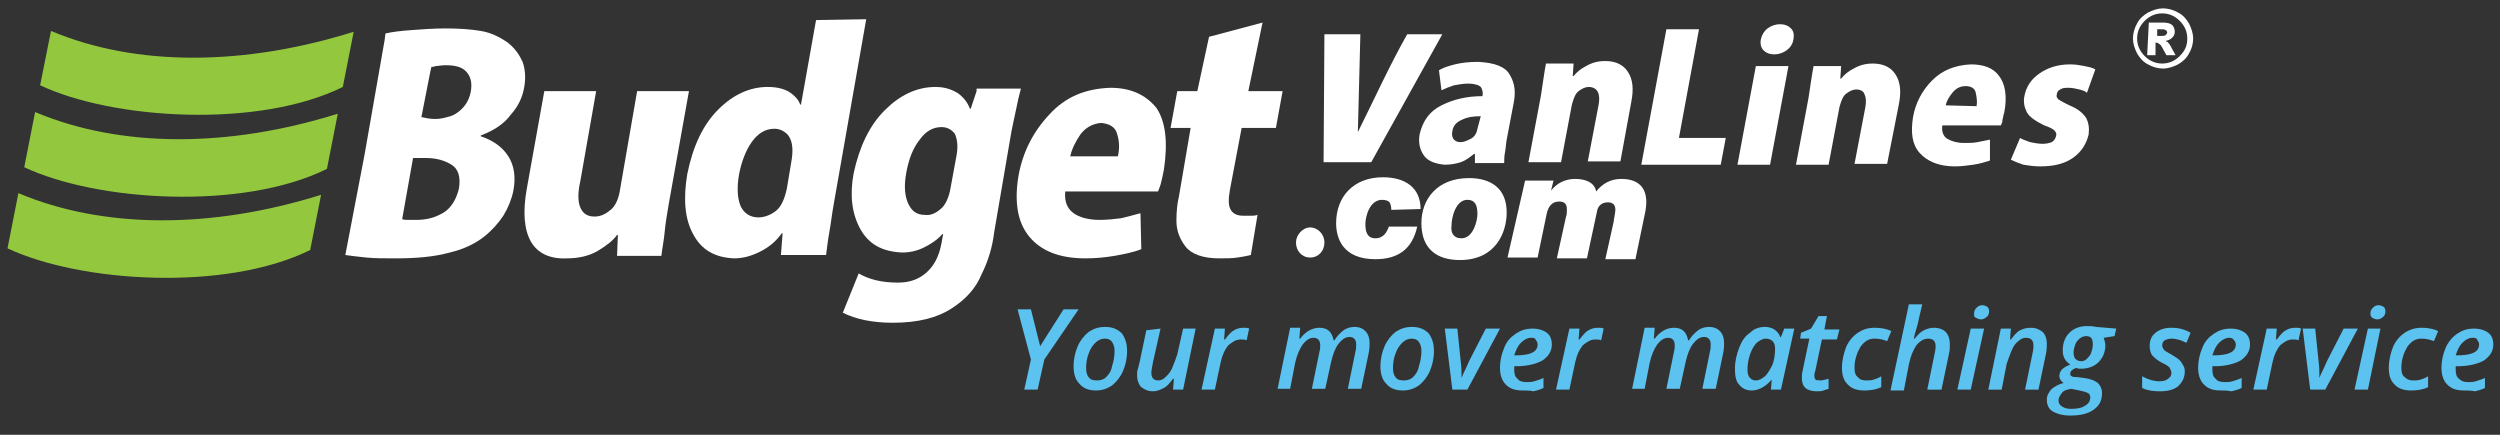
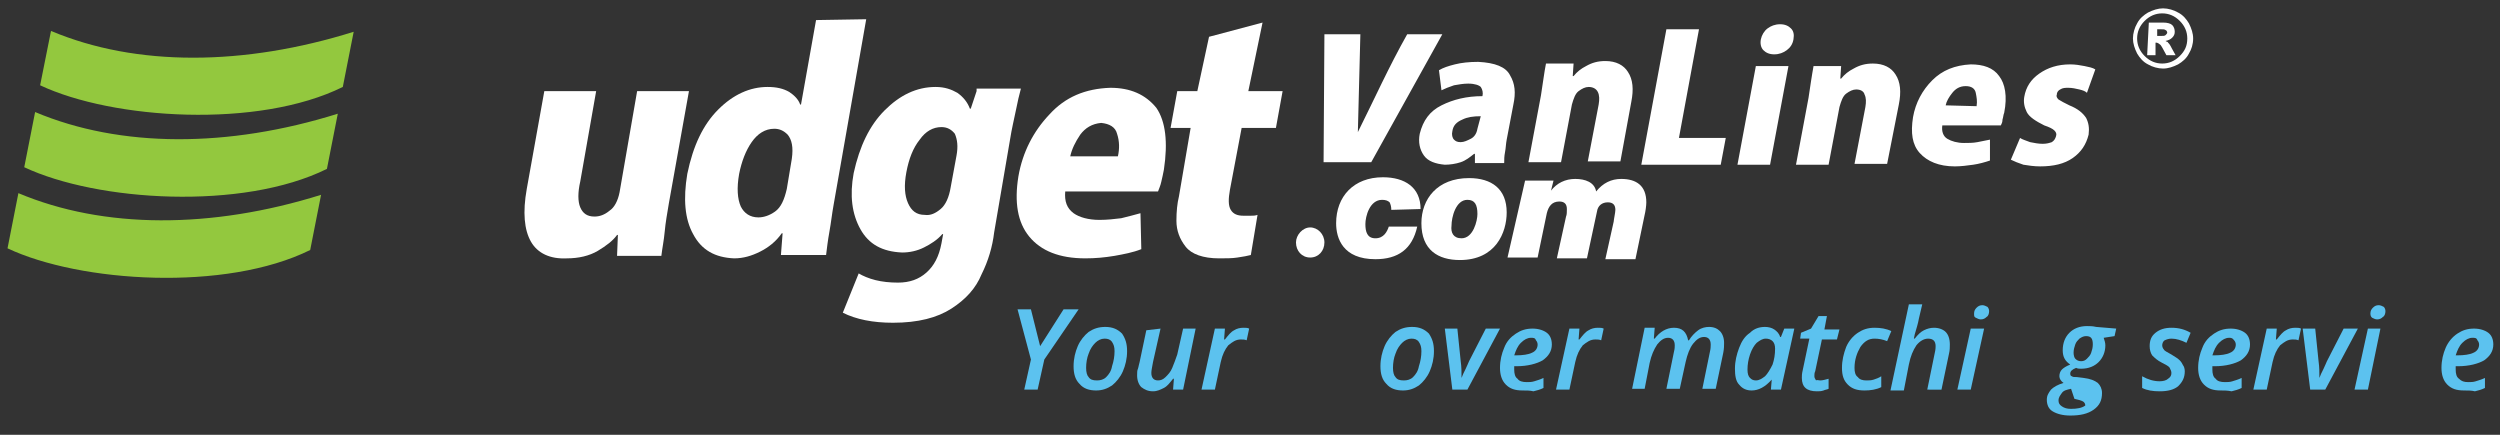
<svg xmlns="http://www.w3.org/2000/svg" version="1.1" id="Layer_1" x="0px" y="0px" width="299px" height="52px" viewBox="0 0 299 52" style="enable-background:new 0 0 299 52;" xml:space="preserve">
  <rect x="0" y="0" width="299" height="52" fill="#333333" stroke="none" />
  <style type="text/css">

	.st0{fill:#5CC2EF;}
	.st1{fill:#93C83E;}
	.st2{fill:#FFFFFF;}

</style>
  <path id="flowRoot4779" class="st2" d="M181,12.5c0.3-1.4,0.2-2.5-0.4-3.5c-0.5-1-1.8-1.5-3.8-1.6c-1.1,0-2,0.1-2.8,0.3  c-0.8,0.2-1.4,0.4-1.9,0.7l0.3,2.4c0.4-0.2,0.9-0.4,1.5-0.6c0.6-0.1,1.1-0.2,1.7-0.2c0.8,0,1.3,0.2,1.5,0.4c0.2,0.3,0.3,0.7,0.2,1.1  c-1.9,0-3.5,0.4-4.9,1.1c-1.4,0.7-2.2,1.8-2.6,3.4c-0.2,1,0,1.9,0.5,2.6c0.5,0.7,1.4,1,2.5,1.1c0.6,0,1.3-0.1,1.9-0.3  c0.6-0.2,1.1-0.6,1.6-1h0.1l0,1.1h3.5c0-0.4,0-0.8,0.1-1.3c0.1-0.5,0.1-1,0.2-1.5L181,12.5L181,12.5z M176.7,15.4  c-0.1,0.6-0.4,1-0.8,1.2s-0.8,0.4-1.2,0.4c-0.4,0-0.6-0.1-0.8-0.3c-0.2-0.2-0.3-0.6-0.2-1c0.1-0.7,0.5-1.1,1.2-1.4  c0.6-0.3,1.3-0.4,2.2-0.4L176.7,15.4L176.7,15.4z M195.1,12.2c0.3-1.5,0.2-2.7-0.4-3.6c-0.5-0.8-1.4-1.3-2.7-1.3  c-0.9,0-1.6,0.2-2.3,0.6c-0.6,0.3-1.1,0.7-1.5,1.2h-0.1l0.1-1.5h-3.3c-0.1,0.5-0.2,1.1-0.3,1.8c-0.1,0.6-0.2,1.3-0.3,2l-1.5,8h3.9  l1.3-6.9c0.2-0.7,0.4-1.3,0.8-1.6c0.4-0.3,0.8-0.5,1.2-0.5c0.5,0,0.9,0.2,1.1,0.6c0.2,0.4,0.2,0.9,0.1,1.5l-1.3,6.8h3.9L195.1,12.2  L195.1,12.2z M206.4,16.5h-5.6l2.4-13h-3.9l-3,16.2h9.5L206.4,16.5z M214.5,4.7c0.1-0.6,0-1-0.3-1.3c-0.3-0.3-0.7-0.5-1.3-0.5  c-0.6,0-1.1,0.2-1.5,0.5c-0.4,0.3-0.7,0.8-0.8,1.3c-0.1,0.5,0,1,0.3,1.3c0.3,0.3,0.7,0.5,1.3,0.5c0.6,0,1.1-0.2,1.5-0.5  C214.1,5.7,214.4,5.3,214.5,4.7L214.5,4.7z M213.9,7.9H210l-2.2,11.8h3.9L213.9,7.9z M227.1,12.5c0.3-1.5,0.2-2.7-0.4-3.6  c-0.5-0.8-1.4-1.3-2.7-1.3c-0.9,0-1.6,0.2-2.3,0.6c-0.6,0.3-1.1,0.7-1.5,1.2h-0.1l0.1-1.5h-3.3c-0.1,0.6-0.2,1.1-0.3,1.8  c-0.1,0.6-0.2,1.3-0.3,2l-1.5,8h3.9l1.3-6.9c0.2-0.7,0.4-1.3,0.8-1.6c0.4-0.3,0.8-0.5,1.2-0.5c0.5,0,0.9,0.2,1,0.6  c0.2,0.4,0.2,0.9,0.1,1.5l-1.3,6.8h3.9L227.1,12.5L227.1,12.5z M238,16.7c-0.5,0.1-1,0.2-1.5,0.3c-0.5,0.1-1.1,0.1-1.6,0.1  c-0.8,0-1.5-0.2-2-0.5c-0.5-0.3-0.7-0.9-0.6-1.6h7c0.1-0.2,0.2-0.4,0.2-0.7c0.1-0.3,0.1-0.6,0.2-0.8c0.4-2,0.1-3.5-0.6-4.4  c-0.7-1-1.9-1.4-3.4-1.4c-1.9,0.1-3.4,0.7-4.6,1.9c-1.2,1.2-2,2.7-2.3,4.4c-0.3,1.9-0.1,3.3,0.8,4.3c0.9,1,2.3,1.6,4.2,1.6  c0.7,0,1.5-0.1,2.2-0.2c0.7-0.1,1.4-0.3,2-0.5L238,16.7z M232.7,12.6c0.1-0.5,0.4-1,0.8-1.5c0.4-0.5,0.9-0.8,1.6-0.8  c0.7,0,1.1,0.3,1.2,0.8c0.1,0.5,0.2,1,0.1,1.6L232.7,12.6L232.7,12.6z M250.6,8.3c-0.3-0.2-0.8-0.3-1.3-0.4  c-0.5-0.1-1.1-0.2-1.7-0.2c-1.5,0-2.7,0.4-3.7,1.1c-1,0.7-1.6,1.6-1.8,2.8c-0.1,0.6,0,1.2,0.3,1.8c0.3,0.6,1.1,1.1,2.1,1.6  c0.6,0.2,1,0.4,1.2,0.6c0.2,0.2,0.3,0.4,0.2,0.7c-0.1,0.3-0.2,0.5-0.5,0.7c-0.3,0.1-0.6,0.2-1.1,0.2c-0.5,0-1-0.1-1.5-0.2  c-0.5-0.2-0.9-0.3-1.2-0.5l-1.1,2.6c0.4,0.2,0.9,0.4,1.5,0.6c0.6,0.1,1.3,0.2,2,0.2c1.6,0,2.9-0.3,3.9-1c1-0.7,1.6-1.6,1.9-2.8  c0.1-0.8,0-1.4-0.3-2c-0.4-0.6-1-1.1-2-1.5c-0.6-0.3-1-0.5-1.3-0.7c-0.2-0.2-0.3-0.4-0.2-0.6c0-0.3,0.2-0.5,0.4-0.6  c0.3-0.2,0.6-0.2,1-0.2c0.4,0,0.9,0.1,1.3,0.2c0.4,0.1,0.7,0.2,0.9,0.4L250.6,8.3L250.6,8.3z" />
  <path id="flowRoot4795" class="st2" d="M262.3,4.6c0,0.7-0.2,1.3-0.5,1.8c-0.3,0.6-0.8,1-1.3,1.3c-0.6,0.3-1.2,0.5-1.8,0.5  s-1.3-0.2-1.8-0.5c-0.6-0.3-1-0.8-1.3-1.3c-0.3-0.6-0.5-1.2-0.5-1.8s0.2-1.3,0.5-1.8c0.3-0.6,0.8-1,1.3-1.3c0.6-0.3,1.2-0.5,1.8-0.5  s1.3,0.2,1.8,0.5c0.6,0.3,1,0.8,1.3,1.3C262.1,3.4,262.3,4,262.3,4.6L262.3,4.6z M261.6,4.6c0-0.8-0.3-1.5-0.9-2.1  c-0.6-0.6-1.3-0.9-2.1-0.9s-1.5,0.3-2.1,0.9c-0.6,0.6-0.9,1.3-0.9,2.1s0.3,1.5,0.9,2.1c0.6,0.6,1.3,0.9,2.1,0.9s1.5-0.3,2.1-0.9  C261.3,6.1,261.6,5.5,261.6,4.6L261.6,4.6z M257,2.7h1.7c0.5,0,0.9,0.1,1.1,0.3c0.2,0.2,0.3,0.5,0.3,0.8c0,0.3-0.1,0.5-0.3,0.7  c-0.2,0.2-0.4,0.3-0.8,0.4c0.1,0.1,0.3,0.1,0.3,0.2c0.1,0.1,0.2,0.2,0.3,0.4c0,0,0.2,0.4,0.6,1.1h-1.1c-0.4-0.7-0.6-1.2-0.8-1.3  c-0.1-0.1-0.3-0.2-0.4-0.2c0,0-0.1,0-0.1,0v1.5h-1L257,2.7L257,2.7L257,2.7z M258,4.3h0.4c0.3,0,0.5,0,0.6-0.1  c0.1-0.1,0.2-0.2,0.2-0.3s-0.1-0.3-0.2-0.3c-0.1-0.1-0.3-0.1-0.6-0.1H258L258,4.3L258,4.3L258,4.3z" />
  <path id="flowRoot5004" class="st2" d="M168.3,4.1c-2.2,3.9-3.9,7.7-5.9,11.7l0.3-11.7h-4.3l-0.1,15.3h5.7l8.5-15.3H168.3z" />
  <path id="path2444" class="st1" d="M4.8,10.2c8.7,4.1,26.1,5.2,36.2,0.2l1.3-6.6C29.2,7.9,16.3,8,6.1,3.7L4.8,10.2z" />
  <path id="path2451" class="st1" d="M2.9,20c8.7,4.1,26.1,5.2,36.2,0.2l1.3-6.6c-13.1,4.1-26,4.1-36.2-0.2L2.9,20z" />
  <path id="path2455" class="st1" d="M0.9,29.7c8.7,4.1,26.1,5.2,36.2,0.2l1.3-6.6c-13.1,4.1-26,4.1-36.2-0.2L0.9,29.7z" />
  <g>
    <path class="st2" d="M166.4,25.1c0-0.4-0.1-0.7-0.2-0.9c-0.2-0.2-0.5-0.3-0.9-0.3c-1.5,0-2,2-2,2.9c0,0.9,0.2,1.7,1.2,1.7   c1,0,1.4-0.8,1.6-1.4h3.4c-0.6,2.7-2.3,3.9-5,3.9c-3.9,0-4.7-2.5-4.7-4.3c0-3.2,2.1-5.5,5.6-5.5c2.6,0,4.5,1.2,4.5,3.8L166.4,25.1   L166.4,25.1L166.4,25.1z" />
    <path class="st2" d="M175.7,21.3c2.7,0,4.5,1.3,4.5,4.1c0,2.4-1.3,5.7-5.6,5.7c-2.6,0-4.6-1.2-4.6-4.4   C170,23.8,171.9,21.3,175.7,21.3z M174.8,28.5c1.4,0,1.9-2.1,1.9-2.9c0-1.1-0.3-1.7-1.2-1.7c-1.4,0-1.9,2.1-1.9,3.1   C173.5,27.8,173.8,28.5,174.8,28.5z" />
    <path class="st2" d="M182.4,21.6h3.4l-0.3,1.2h0c0.7-0.9,1.7-1.4,2.9-1.4c1.2,0,2.3,0.4,2.5,1.5c0.8-1,1.8-1.5,3-1.5   c1.8,0,3,0.8,3,2.8c0,0.4-0.1,1.1-0.2,1.5l-1.1,5.3h-3.6l1-4.5c0-0.2,0.2-1.1,0.2-1.4c0-0.6-0.3-0.9-0.9-0.9   c-0.7,0-1.2,0.4-1.3,1.1l-1.2,5.6h-3.6l1.1-5c0.1-0.2,0.1-0.6,0.1-0.9c0-0.6-0.3-0.9-0.9-0.9c-0.9,0-1.3,0.6-1.5,1.4l-1.1,5.3h-3.6   L182.4,21.6z" />
  </g>
  <path class="st2" d="M156.7,27.2c0.9,0,1.7,0.8,1.7,1.8c0,1-0.7,1.8-1.7,1.8s-1.7-0.8-1.7-1.8C155,28.1,155.8,27.2,156.7,27.2z" />
  <g>
    <path class="st0" d="M124.4,41.4l2.8-4.4h1.8l-4.1,6l-0.8,3.6h-1.6l0.8-3.6l-1.6-6h1.6L124.4,41.4z" />
    <path class="st0" d="M134.8,42c0,0.9-0.2,1.7-0.5,2.4c-0.3,0.7-0.8,1.3-1.3,1.7c-0.6,0.4-1.2,0.6-1.9,0.6c-0.8,0-1.5-0.2-2-0.8   c-0.5-0.5-0.7-1.2-0.7-2.1c0-0.9,0.2-1.7,0.5-2.4c0.3-0.7,0.8-1.3,1.3-1.7c0.6-0.4,1.2-0.6,2-0.6c0.9,0,1.5,0.3,2,0.8   C134.6,40.5,134.8,41.1,134.8,42z M133.3,42c0-0.5-0.1-0.8-0.3-1.1c-0.2-0.3-0.5-0.4-0.9-0.4c-0.4,0-0.8,0.2-1.1,0.5   c-0.3,0.3-0.6,0.7-0.8,1.3c-0.2,0.5-0.3,1.1-0.3,1.7c0,0.5,0.1,0.9,0.3,1.1c0.2,0.3,0.5,0.4,1,0.4c0.4,0,0.8-0.1,1.1-0.4   c0.3-0.3,0.6-0.7,0.7-1.3C133.2,43.2,133.3,42.6,133.3,42z" />
    <path class="st0" d="M138.8,39.3l-0.9,4c-0.1,0.6-0.2,1-0.2,1.3c0,0.6,0.3,0.9,0.8,0.9c0.3,0,0.6-0.1,0.9-0.4   c0.3-0.3,0.6-0.6,0.8-1.1c0.2-0.5,0.4-1,0.6-1.6l0.7-3.1h1.5l-1.5,7.3h-1.2l0.1-1.3h-0.1c-0.4,0.5-0.7,0.9-1.1,1.1   c-0.4,0.2-0.8,0.4-1.3,0.4c-0.6,0-1-0.2-1.4-0.5c-0.3-0.3-0.5-0.8-0.5-1.4c0-0.3,0-0.6,0.1-0.8c0.1-0.3,0.1-0.5,0.2-0.8l0.8-3.8   L138.8,39.3L138.8,39.3L138.8,39.3z" />
    <path class="st0" d="M148.7,39.2c0.3,0,0.5,0,0.7,0.1l-0.3,1.4c-0.2-0.1-0.5-0.1-0.7-0.1c-0.6,0-1,0.3-1.5,0.7   c-0.4,0.5-0.7,1.1-0.9,2l-0.7,3.3h-1.6l1.6-7.3h1.2l-0.1,1.3h0.1c0.4-0.5,0.7-0.9,1.1-1.1C147.9,39.3,148.3,39.2,148.7,39.2z" />
-     <path class="st0" d="M157.8,39.2c1,0,1.5,0.5,1.7,1.5h0.1c0.3-0.5,0.7-0.9,1.1-1.2c0.4-0.3,0.9-0.4,1.3-0.4c0.6,0,1,0.2,1.3,0.5   c0.3,0.3,0.5,0.8,0.5,1.4c0,0.3,0,0.7-0.1,1.2l-0.9,4.3h-1.6l0.9-4.4c0.1-0.4,0.1-0.7,0.1-0.9c0-0.6-0.3-0.9-0.8-0.9   c-0.5,0-0.9,0.3-1.3,0.8c-0.4,0.5-0.7,1.3-0.9,2.2l-0.7,3.2h-1.6l0.9-4.4c0.1-0.4,0.1-0.6,0.1-0.8c0-0.6-0.3-0.9-0.8-0.9   c-0.5,0-0.9,0.3-1.3,0.8c-0.4,0.6-0.7,1.3-0.9,2.2l-0.6,3.1h-1.5l1.5-7.3h1.2l-0.1,1.3h0.1C156.1,39.7,156.9,39.2,157.8,39.2z" />
    <path class="st0" d="M171.5,42c0,0.9-0.2,1.7-0.5,2.4c-0.3,0.7-0.8,1.3-1.3,1.7c-0.6,0.4-1.2,0.6-1.9,0.6c-0.8,0-1.5-0.2-2-0.8   c-0.5-0.5-0.7-1.2-0.7-2.1c0-0.9,0.2-1.7,0.5-2.4c0.3-0.7,0.8-1.3,1.3-1.7c0.6-0.4,1.2-0.6,2-0.6c0.9,0,1.5,0.3,2,0.8   C171.3,40.5,171.5,41.1,171.5,42z M170,42c0-0.5-0.1-0.8-0.3-1.1c-0.2-0.3-0.5-0.4-0.9-0.4c-0.4,0-0.8,0.2-1.1,0.5   c-0.3,0.3-0.6,0.7-0.8,1.3c-0.2,0.5-0.3,1.1-0.3,1.7c0,0.5,0.1,0.9,0.3,1.1c0.2,0.3,0.5,0.4,1,0.4c0.4,0,0.8-0.1,1.1-0.4   c0.3-0.3,0.6-0.7,0.7-1.3C169.9,43.2,170,42.6,170,42z" />
    <path class="st0" d="M173.7,46.6l-0.9-7.3h1.5l0.4,3.9c0.1,0.7,0.1,1.3,0.1,2h0c0.1-0.3,0.3-0.7,0.5-1.1c0.2-0.4,0.3-0.7,0.4-0.9   l2-3.9h1.7l-3.9,7.3H173.7z" />
    <path class="st0" d="M182.1,46.7c-0.9,0-1.5-0.2-2-0.7c-0.5-0.5-0.7-1.2-0.7-2c0-0.9,0.2-1.7,0.5-2.4c0.3-0.8,0.8-1.3,1.4-1.7   c0.6-0.4,1.2-0.6,2-0.6c0.7,0,1.3,0.2,1.7,0.5c0.4,0.3,0.6,0.8,0.6,1.4c0,0.8-0.4,1.4-1.1,1.9c-0.7,0.4-1.8,0.7-3.1,0.7h-0.3l0,0.2   v0.2c0,0.5,0.1,0.9,0.4,1.1c0.2,0.3,0.6,0.4,1.1,0.4c0.3,0,0.6,0,0.9-0.1c0.3-0.1,0.7-0.2,1.1-0.4v1.2c-0.4,0.2-0.8,0.3-1.2,0.4   C183,46.7,182.6,46.7,182.1,46.7z M183.1,40.4c-0.4,0-0.8,0.2-1.2,0.6c-0.4,0.4-0.6,0.9-0.8,1.5h0.2c0.8,0,1.5-0.1,1.9-0.3   c0.5-0.2,0.7-0.6,0.7-1c0-0.2-0.1-0.4-0.2-0.5C183.6,40.4,183.4,40.4,183.1,40.4z" />
    <path class="st0" d="M191.1,39.2c0.3,0,0.5,0,0.7,0.1l-0.3,1.4c-0.2-0.1-0.5-0.1-0.7-0.1c-0.6,0-1,0.3-1.5,0.7   c-0.4,0.5-0.7,1.1-0.9,2l-0.7,3.3h-1.6l1.6-7.3h1.2l-0.1,1.3h0.1c0.4-0.5,0.7-0.9,1.1-1.1C190.3,39.3,190.7,39.2,191.1,39.2z" />
    <path class="st0" d="M200.2,39.2c1,0,1.5,0.5,1.7,1.5h0.1c0.3-0.5,0.7-0.9,1.1-1.2c0.4-0.3,0.9-0.4,1.3-0.4c0.6,0,1,0.2,1.3,0.5   c0.3,0.3,0.5,0.8,0.5,1.4c0,0.3,0,0.7-0.1,1.2l-0.9,4.3h-1.6l0.9-4.4c0.1-0.4,0.1-0.7,0.1-0.9c0-0.6-0.3-0.9-0.8-0.9   c-0.5,0-0.9,0.3-1.3,0.8c-0.4,0.5-0.7,1.3-0.9,2.2l-0.7,3.2h-1.6l0.9-4.4c0.1-0.4,0.1-0.6,0.1-0.8c0-0.6-0.3-0.9-0.8-0.9   c-0.5,0-0.9,0.3-1.3,0.8c-0.4,0.6-0.7,1.3-0.9,2.2l-0.6,3.1h-1.5l1.5-7.3h1.2l-0.1,1.3h0.1C198.5,39.7,199.3,39.2,200.2,39.2z" />
    <path class="st0" d="M209.5,46.7c-0.6,0-1.1-0.2-1.5-0.7c-0.4-0.4-0.5-1.1-0.5-1.9c0-0.9,0.2-1.7,0.5-2.5c0.3-0.8,0.7-1.4,1.3-1.8   c0.5-0.5,1.1-0.7,1.8-0.7c0.4,0,0.8,0.1,1.1,0.3c0.3,0.2,0.6,0.5,0.7,0.9h0.1l0.4-1h1.2l-1.6,7.3h-1.2l0.1-1.2h0   C211.1,46.3,210.3,46.7,209.5,46.7z M210,45.5c0.4,0,0.7-0.2,1.1-0.5c0.3-0.3,0.6-0.8,0.9-1.4c0.2-0.6,0.3-1.2,0.3-1.9   c0-0.4-0.1-0.7-0.3-0.9c-0.2-0.2-0.5-0.3-0.8-0.3c-0.4,0-0.7,0.2-1.1,0.5c-0.3,0.3-0.6,0.8-0.8,1.4c-0.2,0.6-0.3,1.2-0.3,1.8   c0,0.5,0.1,0.8,0.3,1C209.5,45.4,209.7,45.5,210,45.5z" />
    <path class="st0" d="M217.7,45.5c0.3,0,0.6-0.1,1-0.2v1.2c-0.2,0.1-0.4,0.1-0.6,0.2c-0.3,0.1-0.5,0.1-0.8,0.1   c-1.2,0-1.8-0.5-1.8-1.6c0-0.2,0-0.5,0.1-0.9l0.8-3.8h-1.1l0.1-0.7l1.2-0.5l0.9-1.5h1l-0.3,1.6h1.8l-0.3,1.2h-1.8l-0.8,3.8   c-0.1,0.2-0.1,0.4-0.1,0.6c0,0.2,0.1,0.3,0.2,0.5C217.3,45.4,217.5,45.5,217.7,45.5z" />
    <path class="st0" d="M223,46.7c-0.9,0-1.5-0.2-2-0.7c-0.5-0.5-0.7-1.1-0.7-2c0-0.9,0.2-1.7,0.5-2.5c0.3-0.7,0.8-1.3,1.4-1.7   c0.6-0.4,1.2-0.6,2-0.6c0.7,0,1.4,0.1,2,0.4l-0.5,1.2c-0.5-0.2-1-0.3-1.5-0.3c-0.7,0-1.2,0.3-1.7,1c-0.4,0.7-0.7,1.5-0.7,2.5   c0,0.5,0.1,0.9,0.4,1.1c0.2,0.3,0.6,0.4,1,0.4c0.3,0,0.6,0,0.9-0.1c0.3-0.1,0.6-0.2,0.9-0.4v1.3C224.4,46.6,223.7,46.7,223,46.7z" />
    <path class="st0" d="M230.5,46.6l0.9-4.4c0.1-0.4,0.1-0.7,0.1-0.8c0-0.6-0.3-0.9-0.9-0.9c-0.5,0-1,0.3-1.4,0.8   c-0.4,0.6-0.7,1.3-0.9,2.3l-0.6,3.1h-1.6l2.2-10.3h1.6l-0.4,1.7c-0.1,0.6-0.3,1.2-0.5,1.9l-0.1,0.5h0.1c0.4-0.5,0.7-0.8,1.1-1   c0.4-0.2,0.8-0.3,1.2-0.3c0.6,0,1.1,0.2,1.4,0.5c0.3,0.3,0.5,0.8,0.5,1.5c0,0.3,0,0.7-0.1,1.1l-0.9,4.3H230.5L230.5,46.6z" />
    <path class="st0" d="M235.7,46.6h-1.6l1.6-7.3h1.6L235.7,46.6z M236.1,37.5c0-0.3,0.1-0.5,0.3-0.7c0.2-0.2,0.4-0.3,0.7-0.3   c0.2,0,0.4,0.1,0.6,0.2c0.1,0.1,0.2,0.3,0.2,0.5c0,0.3-0.1,0.6-0.3,0.7c-0.2,0.2-0.4,0.3-0.7,0.3c-0.2,0-0.4-0.1-0.6-0.2   C236.1,37.9,236.1,37.8,236.1,37.5z" />
-     <path class="st0" d="M242.2,46.6l0.9-4.4c0.1-0.4,0.1-0.7,0.1-0.9c0-0.6-0.3-0.9-0.9-0.9c-0.3,0-0.6,0.1-0.9,0.4   c-0.3,0.2-0.6,0.6-0.8,1.1c-0.2,0.5-0.4,1-0.6,1.6l-0.6,3.1h-1.6l1.5-7.3h1.2l-0.1,1.3h0.1c0.4-0.5,0.7-0.9,1.1-1.1   c0.4-0.2,0.8-0.3,1.3-0.3c0.6,0,1,0.2,1.4,0.5c0.3,0.3,0.5,0.8,0.5,1.4c0,0.3,0,0.7-0.1,1.2l-0.9,4.3L242.2,46.6L242.2,46.6   L242.2,46.6z" />
-     <path class="st0" d="M253.1,39.3l-0.2,0.9l-1.3,0.2c0.1,0.3,0.2,0.6,0.2,0.9c0,0.8-0.3,1.5-0.8,2c-0.5,0.5-1.2,0.8-2.1,0.8   c-0.2,0-0.4,0-0.6-0.1c-0.5,0.2-0.7,0.4-0.7,0.7c0,0.2,0.1,0.3,0.2,0.3c0.1,0.1,0.3,0.1,0.6,0.1l0.8,0.1c0.8,0.1,1.3,0.3,1.7,0.6   c0.3,0.3,0.5,0.7,0.5,1.2c0,0.9-0.3,1.5-1,2c-0.7,0.5-1.6,0.7-2.8,0.7c-0.9,0-1.6-0.2-2.1-0.5c-0.5-0.3-0.7-0.8-0.7-1.4   c0-0.5,0.2-0.8,0.5-1.2c0.3-0.3,0.8-0.6,1.5-0.8c-0.3-0.2-0.5-0.5-0.5-0.8c0-0.3,0.1-0.6,0.3-0.8c0.2-0.2,0.5-0.4,1-0.6   c-0.6-0.4-0.9-0.9-0.9-1.7c0-0.9,0.3-1.6,0.8-2.1c0.5-0.5,1.2-0.8,2.1-0.8c0.3,0,0.7,0,1.1,0.1L253.1,39.3L253.1,39.3L253.1,39.3z    M247.7,46.5c-0.5,0.1-0.9,0.2-1.1,0.5s-0.4,0.5-0.4,0.9c0,0.3,0.1,0.5,0.4,0.7c0.3,0.2,0.6,0.3,1.1,0.3c0.7,0,1.3-0.1,1.7-0.4   c0.4-0.2,0.6-0.6,0.6-1c0-0.2-0.1-0.4-0.3-0.5c-0.2-0.1-0.5-0.2-1-0.3L247.7,46.5z M249.5,40.2c-0.3,0-0.5,0.1-0.8,0.3   c-0.2,0.2-0.4,0.4-0.5,0.7c-0.1,0.3-0.2,0.6-0.2,1c0,0.3,0.1,0.6,0.2,0.7c0.2,0.2,0.4,0.3,0.7,0.3c0.3,0,0.5-0.1,0.7-0.3   c0.2-0.2,0.4-0.4,0.5-0.7c0.1-0.3,0.2-0.6,0.2-1C250.3,40.5,250.1,40.2,249.5,40.2z" />
+     <path class="st0" d="M253.1,39.3l-0.2,0.9l-1.3,0.2c0.1,0.3,0.2,0.6,0.2,0.9c0,0.8-0.3,1.5-0.8,2c-0.5,0.5-1.2,0.8-2.1,0.8   c-0.2,0-0.4,0-0.6-0.1c-0.5,0.2-0.7,0.4-0.7,0.7c0,0.2,0.1,0.3,0.2,0.3c0.1,0.1,0.3,0.1,0.6,0.1l0.8,0.1c0.8,0.1,1.3,0.3,1.7,0.6   c0.3,0.3,0.5,0.7,0.5,1.2c0,0.9-0.3,1.5-1,2c-0.7,0.5-1.6,0.7-2.8,0.7c-0.9,0-1.6-0.2-2.1-0.5c-0.5-0.3-0.7-0.8-0.7-1.4   c0-0.5,0.2-0.8,0.5-1.2c0.3-0.3,0.8-0.6,1.5-0.8c-0.3-0.2-0.5-0.5-0.5-0.8c0-0.3,0.1-0.6,0.3-0.8c0.2-0.2,0.5-0.4,1-0.6   c-0.6-0.4-0.9-0.9-0.9-1.7c0-0.9,0.3-1.6,0.8-2.1c0.5-0.5,1.2-0.8,2.1-0.8c0.3,0,0.7,0,1.1,0.1L253.1,39.3L253.1,39.3L253.1,39.3z    M247.7,46.5c-0.5,0.1-0.9,0.2-1.1,0.5s-0.4,0.5-0.4,0.9c0,0.3,0.1,0.5,0.4,0.7c0.3,0.2,0.6,0.3,1.1,0.3c0.7,0,1.3-0.1,1.7-0.4   c0-0.2-0.1-0.4-0.3-0.5c-0.2-0.1-0.5-0.2-1-0.3L247.7,46.5z M249.5,40.2c-0.3,0-0.5,0.1-0.8,0.3   c-0.2,0.2-0.4,0.4-0.5,0.7c-0.1,0.3-0.2,0.6-0.2,1c0,0.3,0.1,0.6,0.2,0.7c0.2,0.2,0.4,0.3,0.7,0.3c0.3,0,0.5-0.1,0.7-0.3   c0.2-0.2,0.4-0.4,0.5-0.7c0.1-0.3,0.2-0.6,0.2-1C250.3,40.5,250.1,40.2,249.5,40.2z" />
    <path class="st0" d="M261.3,44.4c0,0.8-0.3,1.3-0.8,1.8c-0.5,0.4-1.2,0.6-2.2,0.6c-0.8,0-1.5-0.1-2.1-0.4V45   c0.7,0.4,1.4,0.6,2.1,0.6c0.4,0,0.8-0.1,1-0.3c0.3-0.2,0.4-0.4,0.4-0.7c0-0.2-0.1-0.4-0.2-0.6c-0.1-0.2-0.5-0.4-0.9-0.6   c-0.6-0.3-0.9-0.6-1.2-0.9c-0.2-0.3-0.3-0.7-0.3-1.1c0-0.7,0.2-1.2,0.7-1.6c0.5-0.4,1.1-0.6,1.9-0.6c0.9,0,1.6,0.2,2.3,0.6   l-0.5,1.2c-0.6-0.3-1.2-0.5-1.8-0.5c-0.3,0-0.6,0.1-0.8,0.2c-0.2,0.1-0.3,0.4-0.3,0.6c0,0.2,0.1,0.4,0.2,0.5   c0.1,0.2,0.4,0.3,0.9,0.6c0.5,0.3,0.8,0.5,1,0.7c0.2,0.2,0.3,0.4,0.4,0.6C261.2,43.8,261.3,44.1,261.3,44.4z" />
    <path class="st0" d="M265.6,46.7c-0.9,0-1.5-0.2-2-0.7c-0.5-0.5-0.7-1.2-0.7-2c0-0.9,0.2-1.7,0.5-2.4c0.3-0.8,0.8-1.3,1.4-1.7   c0.6-0.4,1.2-0.6,2-0.6c0.7,0,1.3,0.2,1.7,0.5c0.4,0.3,0.6,0.8,0.6,1.4c0,0.8-0.4,1.4-1.1,1.9c-0.7,0.4-1.8,0.7-3.1,0.7h-0.3l0,0.2   v0.2c0,0.5,0.1,0.9,0.4,1.1c0.2,0.3,0.6,0.4,1.1,0.4c0.3,0,0.6,0,0.9-0.1c0.3-0.1,0.7-0.2,1.1-0.4v1.2c-0.4,0.2-0.8,0.3-1.2,0.4   C266.4,46.7,266,46.7,265.6,46.7z M266.6,40.4c-0.4,0-0.8,0.2-1.2,0.6c-0.4,0.4-0.6,0.9-0.8,1.5h0.2c0.8,0,1.5-0.1,1.9-0.3   c0.5-0.2,0.7-0.6,0.7-1c0-0.2-0.1-0.4-0.2-0.5C267,40.4,266.8,40.4,266.6,40.4z" />
    <path class="st0" d="M274.5,39.2c0.3,0,0.5,0,0.7,0.1l-0.3,1.4c-0.2-0.1-0.5-0.1-0.7-0.1c-0.6,0-1,0.3-1.5,0.7   c-0.4,0.5-0.7,1.1-0.9,2l-0.7,3.3h-1.6l1.6-7.3h1.2l-0.1,1.3h0.1c0.4-0.5,0.7-0.9,1.1-1.1C273.7,39.3,274.1,39.2,274.5,39.2z" />
    <path class="st0" d="M276.3,46.6l-0.9-7.3h1.5l0.4,3.9c0.1,0.7,0.1,1.3,0.1,2h0c0.1-0.3,0.3-0.7,0.5-1.1c0.2-0.4,0.3-0.7,0.4-0.9   l2-3.9h1.7l-3.9,7.3H276.3z" />
    <path class="st0" d="M283.2,46.6h-1.6l1.6-7.3h1.5L283.2,46.6z M283.5,37.5c0-0.3,0.1-0.5,0.3-0.7c0.2-0.2,0.4-0.3,0.7-0.3   c0.2,0,0.4,0.1,0.6,0.2c0.1,0.1,0.2,0.3,0.2,0.5c0,0.3-0.1,0.6-0.3,0.7c-0.2,0.2-0.4,0.3-0.7,0.3c-0.2,0-0.4-0.1-0.6-0.2   C283.6,37.9,283.5,37.8,283.5,37.5z" />
-     <path class="st0" d="M288.4,46.7c-0.9,0-1.5-0.2-2-0.7c-0.5-0.5-0.7-1.1-0.7-2c0-0.9,0.2-1.7,0.5-2.5c0.3-0.7,0.8-1.3,1.4-1.7   c0.6-0.4,1.3-0.6,2-0.6c0.7,0,1.4,0.1,2,0.4l-0.5,1.2c-0.5-0.2-1-0.3-1.5-0.3c-0.7,0-1.2,0.3-1.7,1c-0.4,0.7-0.7,1.5-0.7,2.5   c0,0.5,0.1,0.9,0.4,1.1c0.3,0.3,0.6,0.4,1,0.4c0.3,0,0.6,0,0.9-0.1c0.3-0.1,0.6-0.2,0.9-0.4v1.3C289.8,46.6,289.1,46.7,288.4,46.7z   " />
    <path class="st0" d="M294.7,46.7c-0.9,0-1.5-0.2-2-0.7c-0.5-0.5-0.7-1.2-0.7-2c0-0.9,0.2-1.7,0.5-2.4s0.8-1.3,1.4-1.7   c0.6-0.4,1.2-0.6,2-0.6c0.7,0,1.3,0.2,1.7,0.5c0.4,0.3,0.6,0.8,0.6,1.4c0,0.8-0.4,1.4-1.1,1.9c-0.7,0.4-1.8,0.7-3.1,0.7h-0.3l0,0.2   v0.2c0,0.5,0.1,0.9,0.4,1.1c0.3,0.3,0.6,0.4,1.1,0.4c0.3,0,0.6,0,0.9-0.1c0.3-0.1,0.7-0.2,1.1-0.4v1.2c-0.4,0.2-0.8,0.3-1.2,0.4   C295.6,46.7,295.2,46.7,294.7,46.7z M295.7,40.4c-0.4,0-0.8,0.2-1.2,0.6c-0.4,0.4-0.6,0.9-0.8,1.5h0.2c0.8,0,1.5-0.1,1.9-0.3   c0.5-0.2,0.7-0.6,0.7-1c0-0.2-0.1-0.4-0.2-0.5C296.2,40.4,296,40.4,295.7,40.4z" />
  </g>
  <g>
    <path class="st2" d="M76.2,10.9L74.1,23c-0.2,1-0.6,1.8-1.2,2.2c-0.6,0.5-1.2,0.7-1.8,0.7c-0.9,0-1.4-0.4-1.7-1.1   c-0.3-0.7-0.3-1.8,0-3.1l1.9-10.8h-6.2l-2.1,11.7c-0.5,2.8-0.3,4.9,0.5,6.3c0.8,1.4,2.3,2.1,4.3,2c1.4,0,2.7-0.3,3.7-0.9   c1-0.6,1.8-1.2,2.3-1.9h0.1l-0.1,2.5h5.3c0.1-0.9,0.3-1.8,0.4-2.9c0.1-1.1,0.3-2.2,0.5-3.4l2.4-13.4L76.2,10.9L76.2,10.9z" />
-     <path class="st2" d="M60.6,5c-0.9-0.6-1.9-1.1-3.1-1.3c-1.2-0.2-2.6-0.3-4.2-0.3c-1.4,0-2.8,0.1-4.1,0.2c-1.3,0.1-2.2,0.2-3.1,0.4   L46,4.8l0,0l-2.4,13.7h0l-2.3,12c0.7,0.1,1.5,0.2,2.5,0.3c1,0.1,2.1,0.1,3.5,0.1c2.6,0,4.7-0.2,6.5-0.7c1.7-0.4,3.1-1.1,4.1-1.9   c0.9-0.7,1.7-1.6,2.3-2.5c0.6-1,1-2,1.2-3c0.3-1.6,0.1-3-0.6-4.1c-0.7-1.1-1.8-1.9-3.3-2.4l0-0.1c1.6-0.6,2.8-1.4,3.6-2.5   c0.9-1,1.4-2.1,1.6-3.3c0.2-1.1,0.1-2.2-0.2-3C62,6.3,61.4,5.6,60.6,5z M54.9,22.5c-0.3,1.3-0.9,2.3-1.8,2.9c-1,0.6-2,0.9-3.3,0.9   c-0.4,0-0.7,0-1,0c-0.3,0-0.5,0-0.7-0.1l1.3-7.3l0,0H51c1.2,0,2.2,0.3,3,0.8C54.8,20.2,55.1,21.1,54.9,22.5z M56.3,11   c-0.2,1-0.7,1.8-1.5,2.4c-0.4,0.3-0.8,0.5-1.3,0.6c-1.3,0.4-2.2,0.2-3.1,0l1.1-5.6L51.6,8c0.1,0,0.3,0,0.5-0.1   c0.3,0,0.7-0.1,1.2-0.1c1.1,0,1.9,0.2,2.4,0.7C56.3,9.1,56.5,9.9,56.3,11z" />
    <path class="st2" d="M148.5,15.3h4.1l0.8-4.4h-4.1l1.7-8.2l-6.4,1.7l-1.4,6.5h-2.4l-0.8,4.4h2.4l-1.4,8.2c-0.2,0.8-0.3,1.8-0.3,2.9   c0,1.2,0.4,2.2,1.1,3.1c0.7,0.9,2.1,1.4,4,1.4c0.8,0,1.6,0,2.2-0.1c0.7-0.1,1.2-0.2,1.6-0.3l0.8-4.8c-0.3,0.1-0.5,0.1-0.8,0.1   c-0.2,0-0.5,0-0.9,0c-0.7,0-1.2-0.2-1.5-0.7c-0.3-0.5-0.3-1.3-0.1-2.4L148.5,15.3z" />
    <path class="st2" d="M132.8,10.5c-3,0.1-5.4,1.1-7.3,3.2c-1.9,2-3.2,4.5-3.7,7.4c-0.5,3.1-0.1,5.5,1.3,7.2c1.4,1.7,3.6,2.6,6.7,2.6   c1.2,0,2.3-0.1,3.5-0.3c1.1-0.2,2.2-0.4,3.2-0.8l-0.1-4.3c-0.7,0.2-1.5,0.4-2.3,0.6c-0.8,0.1-1.7,0.2-2.6,0.2   c-1.3,0-2.4-0.3-3.1-0.8c-0.8-0.6-1.1-1.4-1-2.6h11.1c0.1-0.3,0.3-0.7,0.4-1.2c0.1-0.4,0.2-0.9,0.3-1.4c0.5-3.3,0.2-5.8-0.9-7.4   C137,11.3,135.2,10.5,132.8,10.5z M133.7,18.7H128c0.2-0.9,0.6-1.7,1.2-2.6c0.6-0.8,1.4-1.3,2.5-1.4c1,0.1,1.7,0.5,1.9,1.3   C133.9,16.9,133.9,17.8,133.7,18.7z" />
    <path class="st2" d="M116.8,10.9l-0.7,2.1h-0.1c-0.3-0.8-0.8-1.4-1.5-1.9c-0.7-0.4-1.5-0.7-2.6-0.7c-2.3,0-4.3,1-6.1,2.8   c-1.8,1.8-3,4.3-3.7,7.5c-0.5,2.7-0.2,4.9,0.8,6.7c1,1.8,2.6,2.7,5,2.8c0.9,0,1.8-0.2,2.6-0.6c0.8-0.4,1.6-0.9,2.2-1.6h0.1   l-0.2,1.1c-0.3,1.6-0.9,2.7-1.8,3.5c-0.9,0.8-2,1.2-3.4,1.2c-1,0-1.9-0.1-2.7-0.3c-0.8-0.2-1.5-0.5-2-0.8l-1.9,4.7   c0.8,0.4,1.7,0.7,2.7,0.9c1,0.2,2.1,0.3,3.3,0.3c3,0,5.3-0.6,7-1.7c1.7-1.1,2.9-2.4,3.6-4.1c0.8-1.6,1.3-3.3,1.5-5l1.9-11.1   c0.2-1.3,0.5-2.5,0.7-3.5c0.2-1,0.4-1.9,0.6-2.6H116.8z M114.4,18.6l-0.7,3.8c-0.2,1.2-0.6,2.1-1.2,2.6c-0.6,0.5-1.2,0.8-1.9,0.7   c-1,0-1.6-0.5-2-1.4c-0.4-0.9-0.5-2.1-0.2-3.7c0.3-1.6,0.8-2.9,1.6-3.9c0.7-1,1.6-1.5,2.6-1.5c0.7,0,1.2,0.3,1.6,0.8   C114.5,16.7,114.6,17.5,114.4,18.6z" />
    <path class="st2" d="M97.6,2.4l-1.8,10.1h-0.1c-0.2-0.6-0.7-1.1-1.3-1.5c-0.7-0.4-1.5-0.6-2.6-0.6c-2.1,0-4.1,0.9-5.9,2.7   c-1.8,1.8-3,4.3-3.7,7.7c-0.5,3-0.3,5.4,0.7,7.2c1,1.9,2.6,2.8,4.9,2.9c1.1,0,2.1-0.3,3.1-0.8c1-0.5,1.9-1.2,2.6-2.2h0.1l-0.2,2.6   h5.4c0.1-0.8,0.2-1.7,0.4-2.8c0.2-1.1,0.3-2.1,0.5-3.2l3.9-22.2L97.6,2.4L97.6,2.4z M94.7,19l-0.6,3.6c-0.3,1.3-0.7,2.2-1.4,2.7   C92,25.8,91.3,26,90.7,26c-1,0-1.7-0.5-2.1-1.3c-0.4-0.9-0.5-2.2-0.2-3.9c0.3-1.5,0.8-2.8,1.5-3.8c0.7-1,1.6-1.6,2.7-1.6   c0.6,0,1.1,0.2,1.6,0.7C94.7,16.7,94.9,17.6,94.7,19z" />
  </g>
</svg>